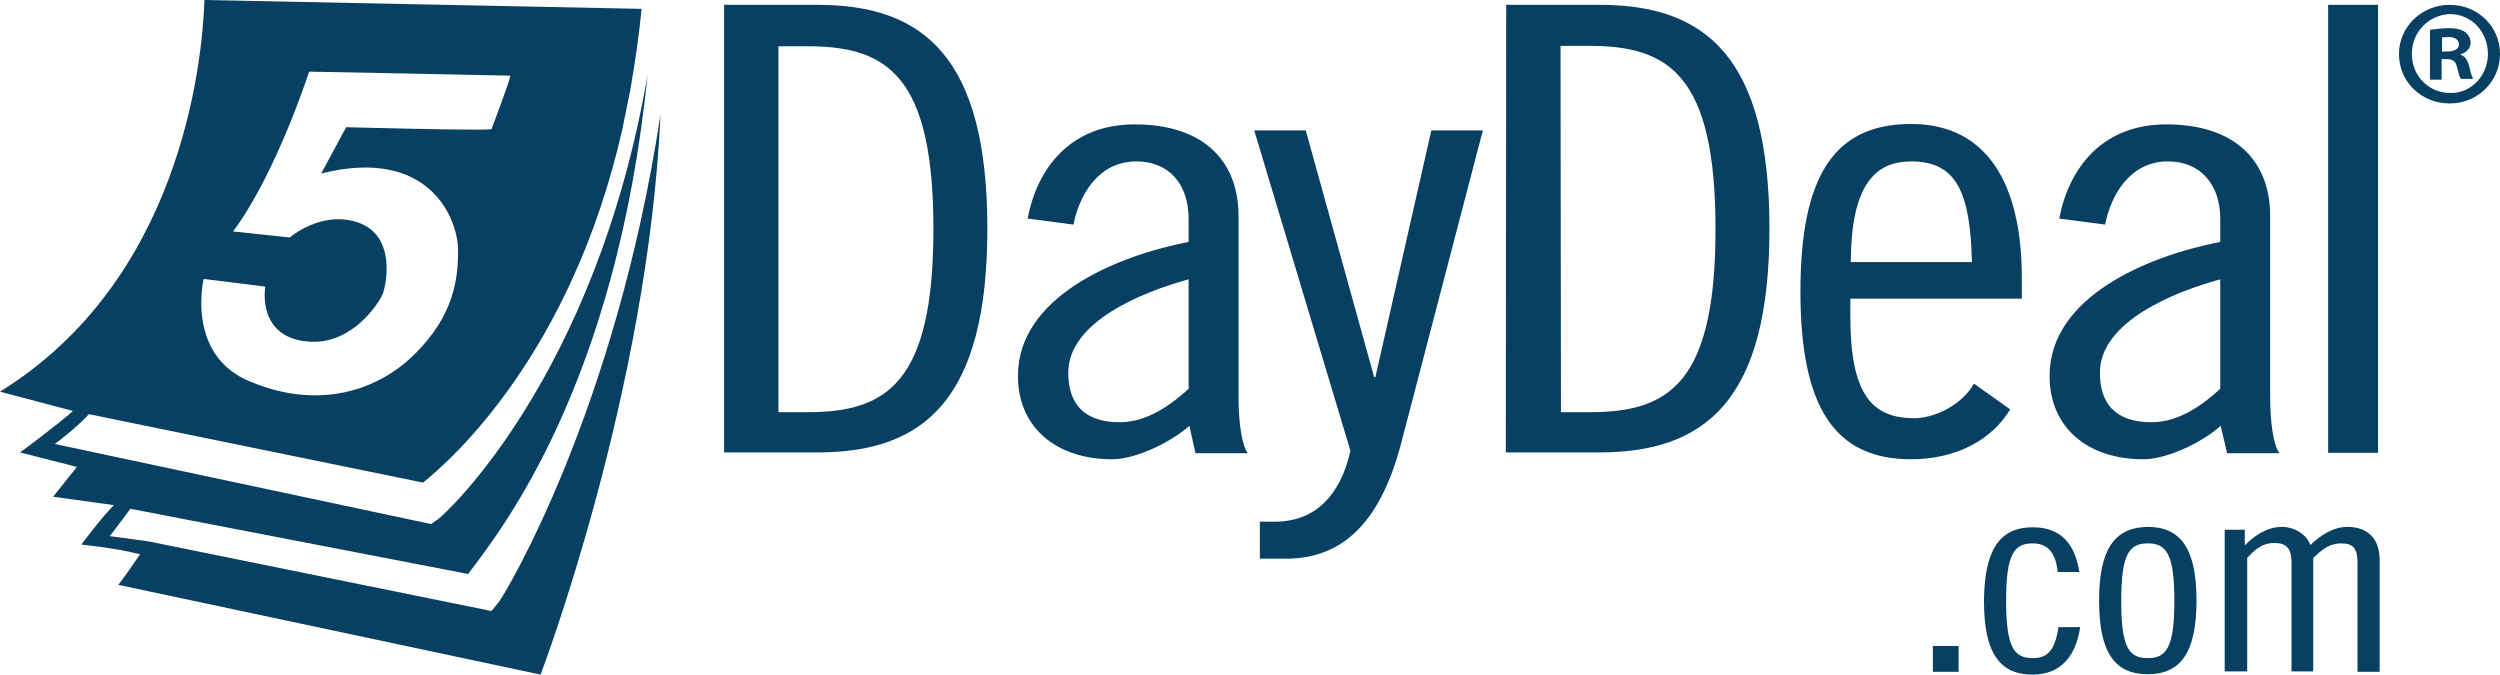
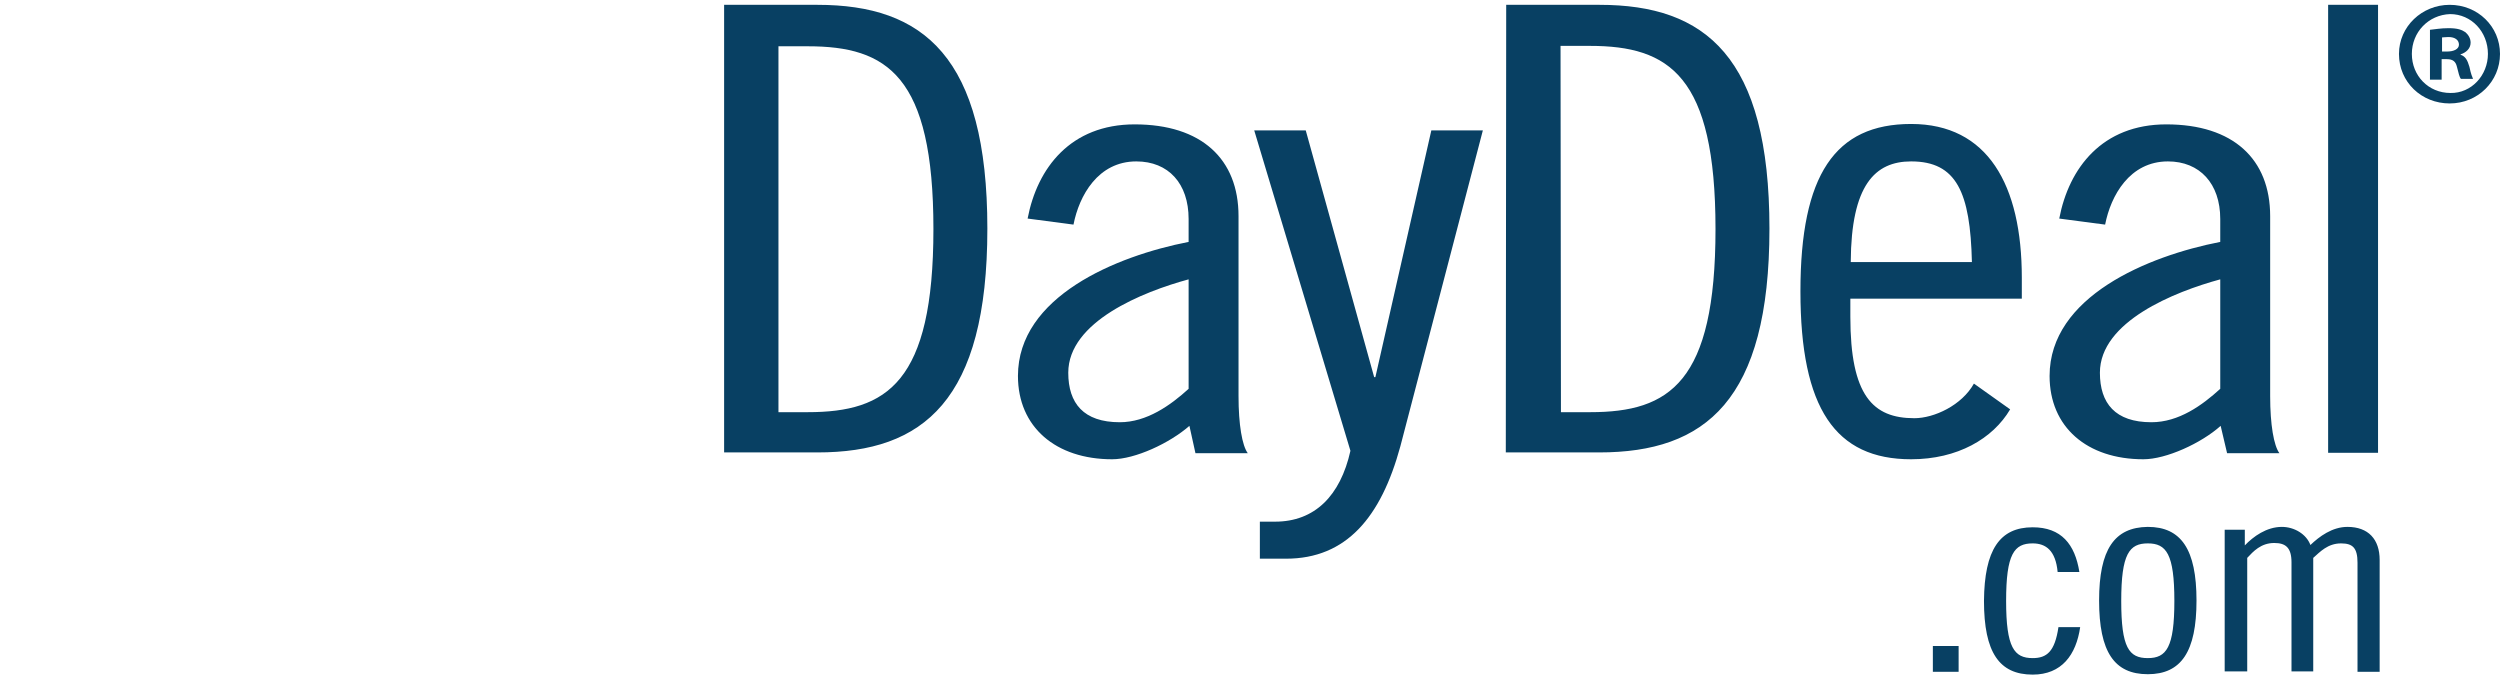
<svg xmlns="http://www.w3.org/2000/svg" version="1.1" id="Layer_1" x="0px" y="0px" viewBox="0 0 621.1 167.6" style="enable-background:new 0 0 621.1 167.6;" xml:space="preserve">
  <style type="text/css"> .st0{fill:#084063;} </style>
-   <path class="st0" d="M27.3,133.2l5.1-6.8l83.9,16.2c8.3-11,36.8-47,44.6-124.1C148,93.7,110.3,128.1,108.8,129l-1.7,1.2l-93.5-19.9 c0,0,5.1-3.7,8.5-7.4l83,17c7.1-5.7,36.8-32,49.5-87.7l2-9.9c1.1-6.4,2.1-12.9,2.8-20.1L50.8,0C50.2,16.7,44.5,69.8,0,97.3l18.1,4.8 C15.4,104.7,5,112.4,5,112.4l14.1,3.6l-5.9,7.4l15.1,2.1c-2.8,2.7-8.1,9.8-8.1,9.8s8.3,0.8,14.6,2.4c-1.7,2.5-3.5,5.1-5.4,7.6 l104.9,22.3c0,0,26.7-70,29.8-139.2c-11.2,73.8-38.6,119.2-40.2,121.2l-1.8,2.2l-85.2-17.3 M50.6,69.3l15.3,1.9 c-0.7,5.2,0.8,13.2,11.3,13.7s17-9.7,17.9-11.9c0.8-2.2,3.4-14.1-5.8-17.6C80,52,72,59,72,59l-14.1-1.5 c10.7-14.3,18.9-39.7,18.9-39.7c2.4,0,50,1,50,1c-0.2,1.5-4.7,13.3-4.7,13.3c-3,0.4-36.1-0.5-36.1-0.5l-6.2,11.5 c26.8-6.7,33.8,11.1,34,18.7c0.1,7.7-1.2,16.7-10.7,26.1c-9.5,9.5-24.3,13.8-40.7,7C46,88.4,50.6,69.3,50.6,69.3z" />
  <path class="st0" d="M486.6,160.5v6.4h-6.4v-6.4H486.6z M511.2,142.1c-0.5-5.3-2.9-7.1-6.2-7.1c-4.6,0-6.6,2.6-6.6,14.3 c0,11.6,2,14.2,6.6,14.2c3.5,0,5.5-1.6,6.4-7.7h5.4c-1,6.9-4.6,11.8-11.8,11.8c-8.3,0-12.1-5.5-12.1-18.3 c0.1-12.7,3.9-18.3,12.1-18.3c7.1,0,10.5,4.2,11.6,11.1H511.2L511.2,142.1z M533.6,130.9c8.3,0,12.1,5.6,12.1,18.3 s-3.8,18.3-12.1,18.3s-12.1-5.5-12.1-18.3C521.5,136.5,525.3,131,533.6,130.9L533.6,130.9z M533.6,163.5c4.6,0,6.6-2.6,6.6-14.2 c0-11.7-2-14.3-6.6-14.3s-6.6,2.6-6.6,14.3C527,160.9,528.9,163.5,533.6,163.5z M552.7,166.9v-35.3h5v3.9c2.1-2.2,5.4-4.6,9.2-4.6 c3.1,0,6.1,1.8,7.1,4.5c2.2-2.1,5.4-4.5,9.2-4.5c5.2,0,8,3.1,8,8.2v27.8h-5.5v-27.1c0-3.7-1.2-4.8-4.1-4.8c-3.3,0-5.2,2.1-6.9,3.6 v28.2h-5.4v-27.1c0-3.7-1.5-4.8-4.3-4.8c-3.3,0-5.2,2.1-6.7,3.7v28.2h-5.6V166.9z" />
  <path class="st0" d="M179.9,1.2h23.2c26.3,0,42.2,12.9,42.2,55.6s-15.9,55.6-42.2,55.6h-23.2V1.2L179.9,1.2z M193.4,102.4h7.3 c19.7,0,31.2-7.4,31.2-45.5s-11.5-45.4-31.2-45.4h-7.3V102.4L193.4,102.4z M255.3,54.3c2.4-12.6,10.7-23.4,26.6-23.4 c16.6,0,25.8,8.6,25.8,22.8v44.7c0,7.1,0.9,12.3,2.3,14.2h-13l-1.5-6.8c-4.9,4.3-13.5,8.3-19.2,8.3c-14,0-23.4-8-23.4-20.7 c0-19.7,24.4-29.8,42.4-33.3v-5.7c0-8.8-5-14.3-13-14.3c-9.5,0-14.2,8.5-15.6,15.7L255.3,54.3L255.3,54.3z M295.3,69.4 c-11.4,3.1-29.9,10.5-29.9,23.2c0,7.6,3.8,12.3,12.8,12.3c6.7,0,12.6-4.2,17.1-8.3V69.4L295.3,69.4z M324.4,32.4l17,61.3h0.3 l13.9-61.3h12.8l-20.5,78.5c-4.8,17.6-13.4,27.9-28.4,27.9H313v-9.2h3.8c9.8,0,16.2-6.4,18.7-17.6l-23.9-79.6L324.4,32.4L324.4,32.4 z" />
  <path class="st0" d="M374.2,1.2h23.2c26.3,0,42.2,12.9,42.2,55.6s-15.9,55.6-42.3,55.6h-23.2L374.2,1.2L374.2,1.2z M387.8,102.4h7.3 c19.7,0,31.1-7.4,31.1-45.5S414.7,11.4,395,11.4h-7.3L387.8,102.4L387.8,102.4z M499.4,101.7c-4.3,7.3-13.1,12.4-24.6,12.4 c-18.8,0-27.5-12.6-27.5-41.7c0-29,8.6-41.6,27.5-41.6c19,0,27.5,15.1,27.5,38.2v5.2h-42.6v4.5c0,19.6,5.6,25.2,15.9,25.2 c4.9,0,11.8-3.2,14.8-8.6L499.4,101.7L499.4,101.7z M489.9,65.1c-0.4-17.3-3.8-25-15.1-25c-9,0-14.9,5.9-15,25H489.9z M511.6,54.3 c2.4-12.6,10.7-23.4,26.6-23.4c16.6,0,25.8,8.6,25.8,22.8v44.7c0,7.1,0.9,12.3,2.3,14.2h-13l-1.6-6.8c-4.8,4.3-13.5,8.3-19.2,8.3 c-14,0-23.3-8-23.3-20.7c0-19.7,24.4-29.8,42.4-33.3v-5.7c0-8.8-5.1-14.3-13-14.3c-9.5,0-14.2,8.5-15.6,15.7L511.6,54.3L511.6,54.3z M551.6,69.4c-11.4,3.1-29.9,10.5-29.9,23.2c0,7.6,3.8,12.3,12.8,12.3c6.8,0,12.6-4.2,17.1-8.3L551.6,69.4L551.6,69.4z M578.4,1.2 h12.4v111.3h-12.4V1.2L578.4,1.2z" />
  <g>
    <path class="st0" d="M621.1,13.4c0,6.8-5.5,12.3-12.5,12.3S596,20.4,596,13.4c0-6.8,5.7-12.2,12.6-12.2 C615.6,1.2,621.1,6.6,621.1,13.4z M599.2,13.4c0,5.4,4.1,9.7,9.6,9.7c5.2,0.1,9.3-4.4,9.3-9.7c0-5.5-4.1-9.9-9.4-9.9 C603.3,3.7,599.2,8,599.2,13.4z M606.6,19.8h-2.9V7.4c1.2-0.1,2.6-0.4,4.6-0.4c2.3,0,3.3,0.4,4.2,1c0.7,0.6,1.3,1.5,1.3,2.6 c0,1.5-1.2,2.5-2.5,2.9v0.1c1.2,0.4,1.7,1.3,2.2,3c0.4,1.9,0.7,2.5,0.9,3h-3c-0.4-0.4-0.6-1.5-1-3c-0.3-1.3-1-1.9-2.5-1.9h-1.3 V19.8z M606.7,12.8h1.3c1.6,0,2.9-0.6,2.9-1.7s-0.9-1.9-2.6-1.9c-0.7,0-1.3,0.1-1.6,0.1L606.7,12.8L606.7,12.8z" />
  </g>
</svg>